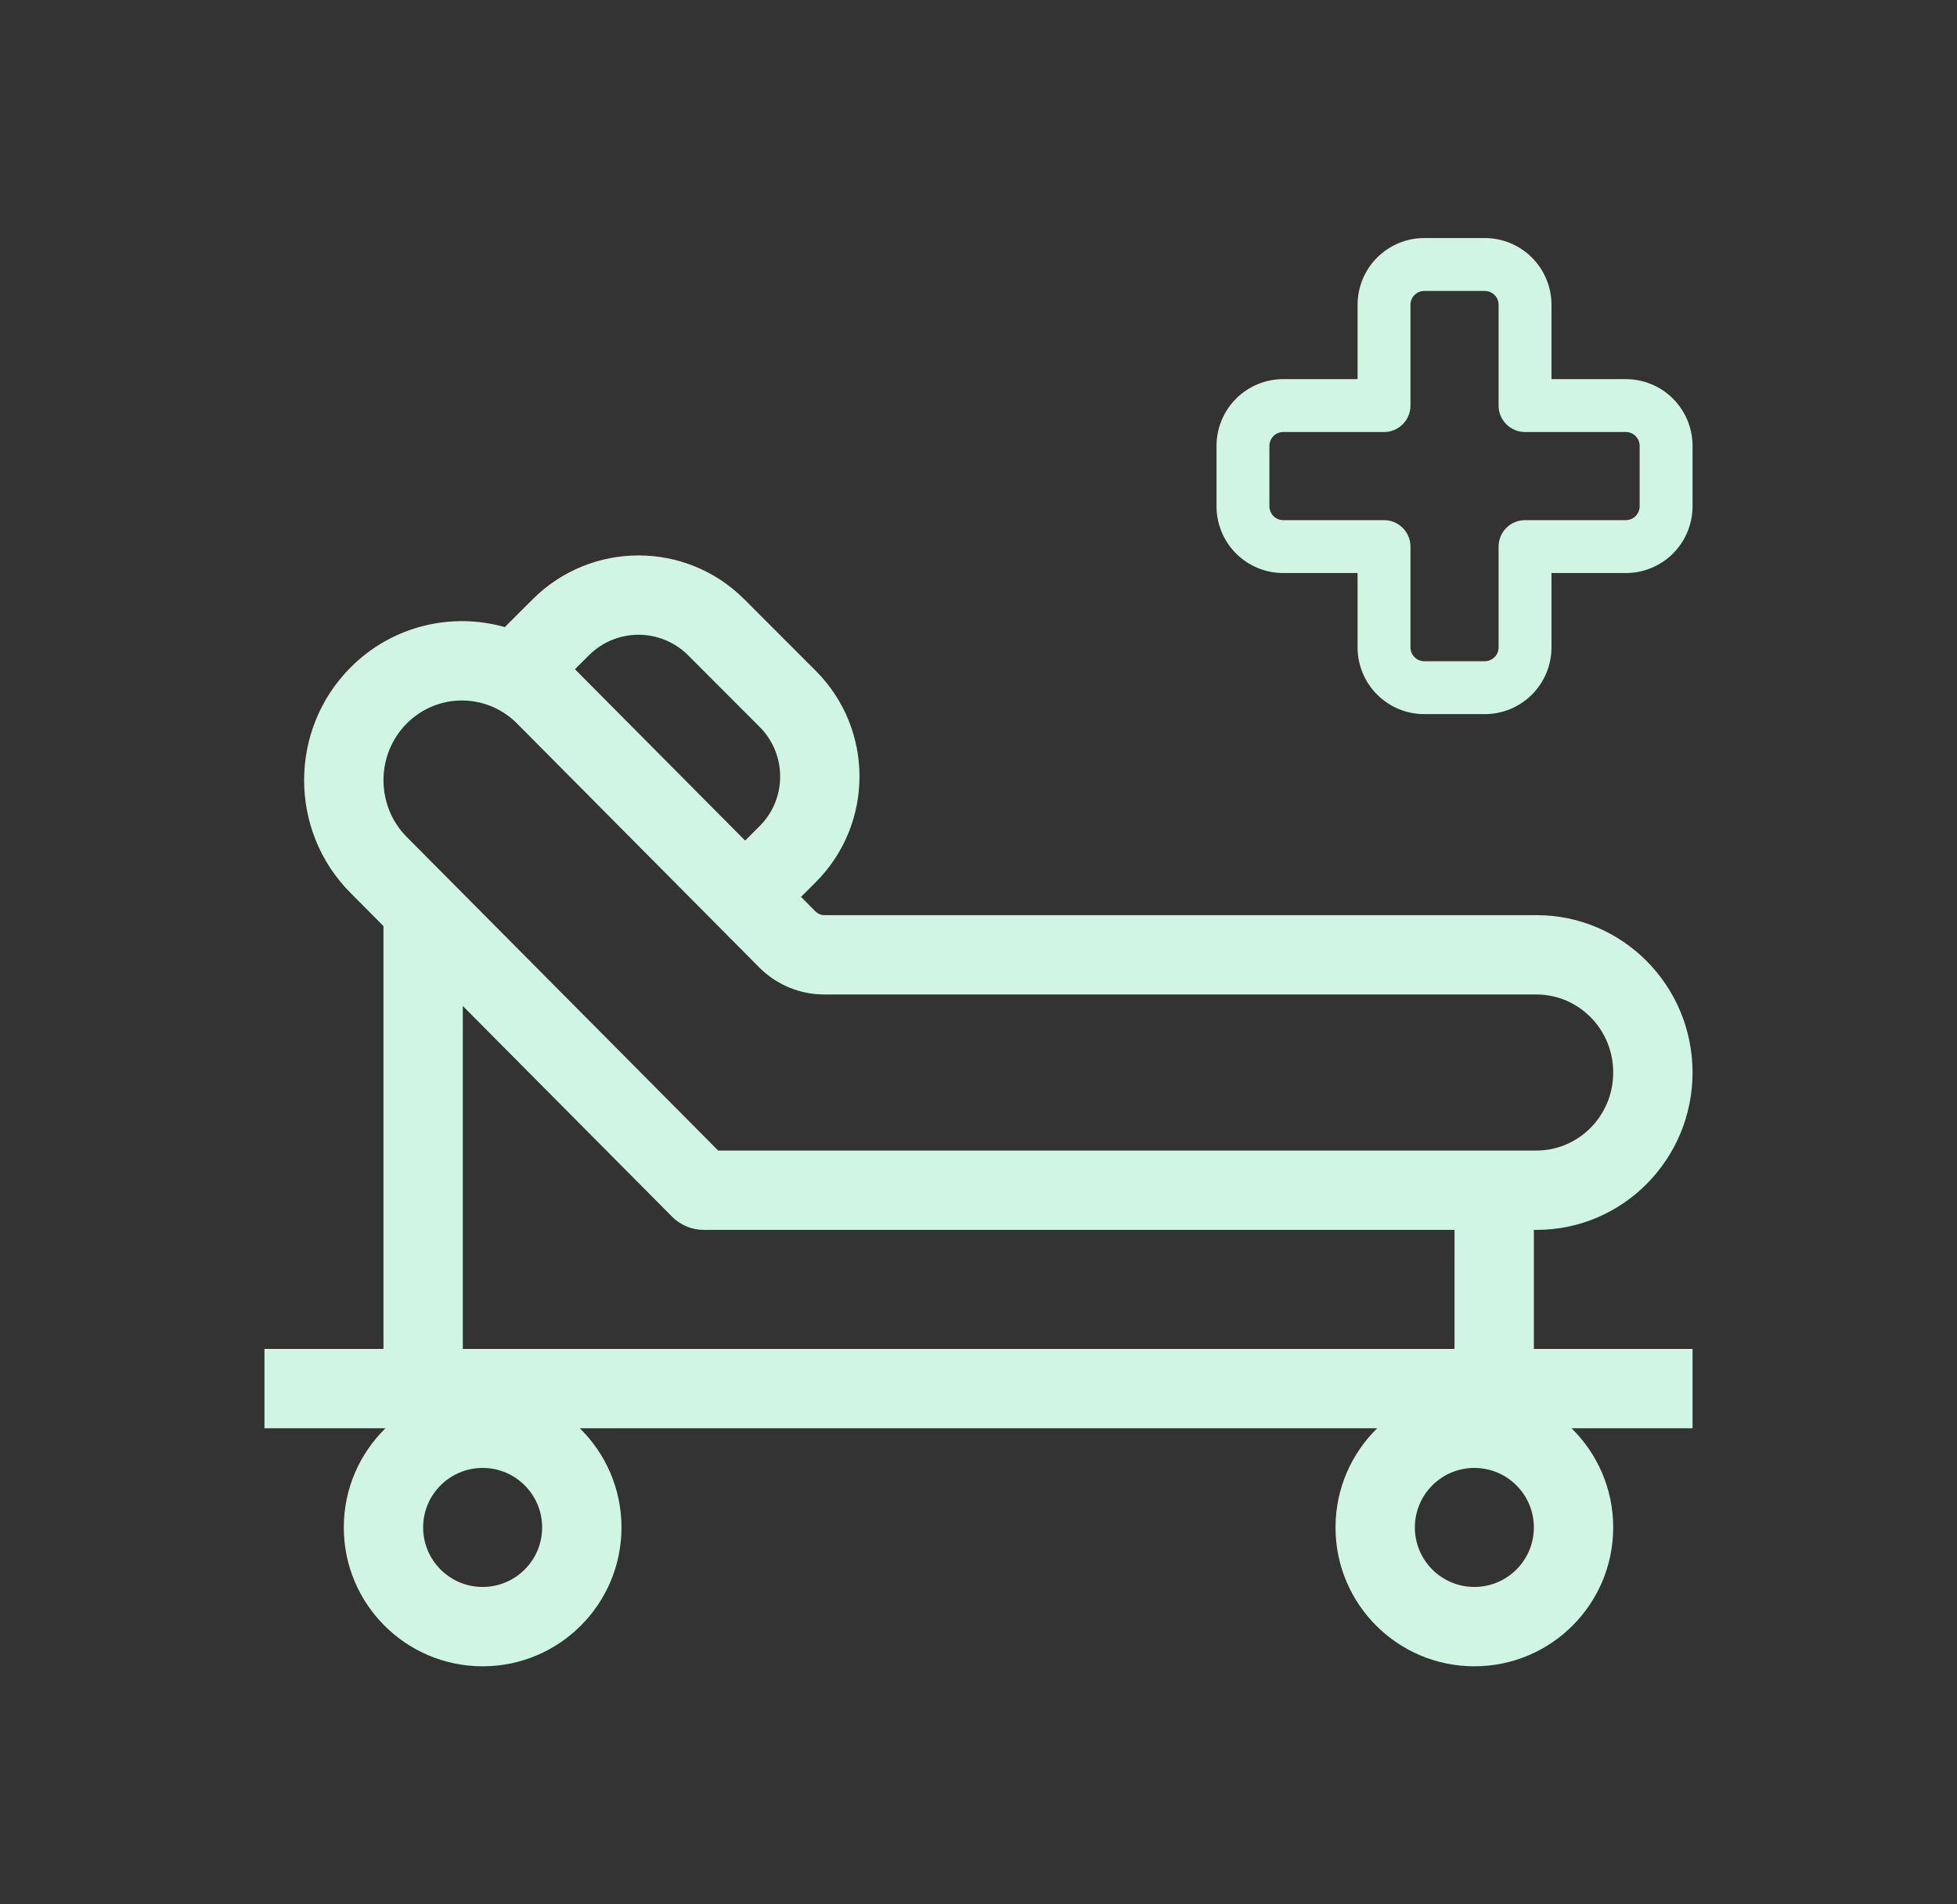
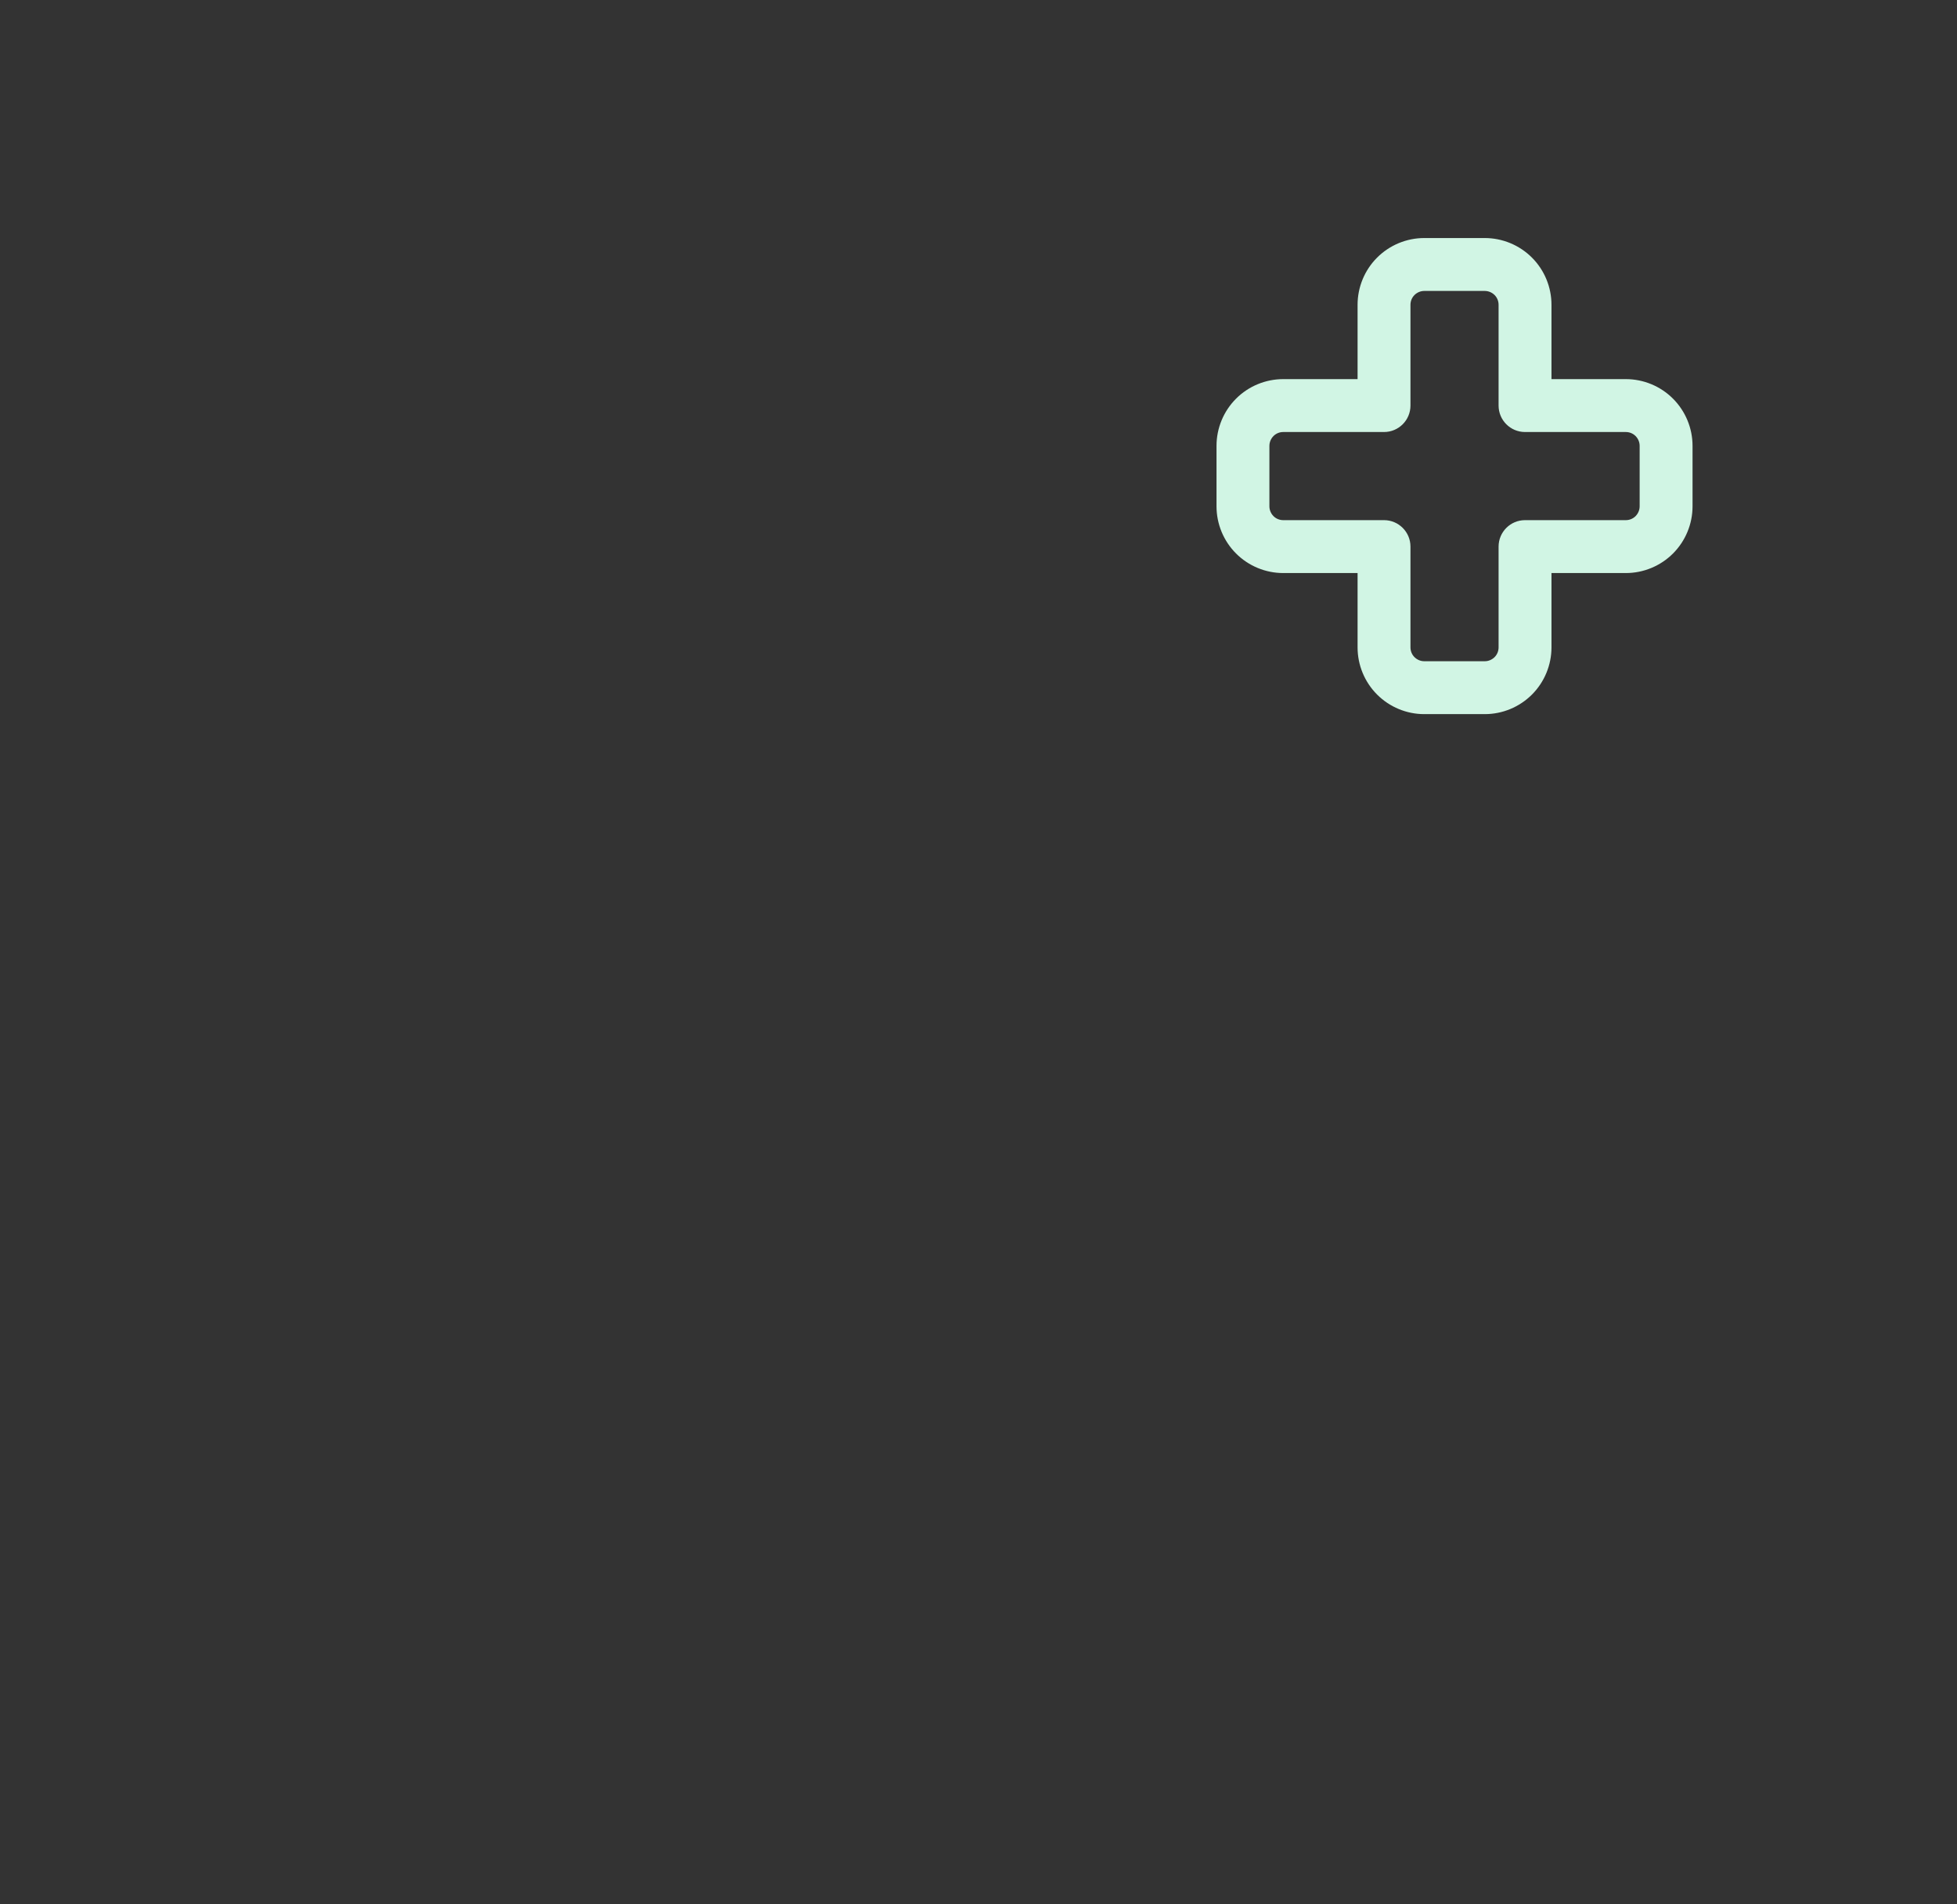
<svg xmlns="http://www.w3.org/2000/svg" width="37" height="36" viewBox="0 0 37 36" fill="none">
  <rect x="0" y="0" width="37" height="36" fill="#333333" stroke="none" />
  <path fill-rule="evenodd" clip-rule="evenodd" d="M26.036 4.87C26.273 4.633 26.594 4.5 26.928 4.5H28.071C28.406 4.5 28.727 4.633 28.964 4.87C29.2 5.106 29.333 5.427 29.333 5.762V7.167H30.738C31.073 7.167 31.394 7.3 31.63 7.536C31.867 7.773 32 8.094 32 8.429V9.571C32 9.906 31.867 10.227 31.63 10.464C31.394 10.7 31.073 10.833 30.738 10.833H29.333V12.238C29.333 12.573 29.2 12.894 28.964 13.13C28.727 13.367 28.406 13.5 28.071 13.5H26.928C26.594 13.5 26.273 13.367 26.036 13.13C25.8 12.894 25.667 12.573 25.667 12.238V10.833H24.262C23.927 10.833 23.606 10.7 23.37 10.464C23.133 10.227 23 9.906 23 9.571V8.429C23 8.094 23.133 7.773 23.37 7.536C23.606 7.3 23.927 7.167 24.262 7.167H25.667V5.762C25.667 5.427 25.8 5.106 26.036 4.87ZM26.928 5.5C26.859 5.5 26.793 5.528 26.743 5.577C26.694 5.626 26.667 5.692 26.667 5.762V7.667C26.667 7.943 26.443 8.167 26.167 8.167H24.262C24.192 8.167 24.126 8.194 24.077 8.243C24.028 8.293 24 8.359 24 8.429V9.571C24 9.641 24.028 9.707 24.077 9.757C24.126 9.806 24.192 9.833 24.262 9.833H26.167C26.443 9.833 26.667 10.057 26.667 10.333V12.238C26.667 12.308 26.694 12.374 26.743 12.423C26.793 12.472 26.859 12.5 26.928 12.5H28.071C28.141 12.5 28.207 12.472 28.257 12.423C28.306 12.374 28.333 12.308 28.333 12.238V10.333C28.333 10.057 28.557 9.833 28.833 9.833H30.738C30.808 9.833 30.874 9.806 30.923 9.757C30.972 9.707 31 9.641 31 9.571V8.429C31 8.359 30.972 8.293 30.923 8.243C30.874 8.194 30.808 8.167 30.738 8.167H28.833C28.557 8.167 28.333 7.943 28.333 7.667V5.762C28.333 5.692 28.306 5.626 28.257 5.577C28.207 5.528 28.141 5.5 28.071 5.5H26.928Z" fill="#D1F5E4" />
-   <path fill-rule="evenodd" clip-rule="evenodd" d="M14.072 11.329C12.968 10.224 11.177 10.224 10.072 11.328L9.544 11.855C8.54 11.57 7.416 11.825 6.625 12.621C5.458 13.796 5.458 15.703 6.625 16.878L7.25 17.507V25.5H5V27H7.288C6.802 27.477 6.5 28.14 6.5 28.875C6.5 30.325 7.675 31.5 9.125 31.5C10.575 31.5 11.75 30.325 11.75 28.875C11.75 28.14 11.448 27.477 10.962 27H26.038C25.552 27.477 25.25 28.14 25.25 28.875C25.25 30.325 26.425 31.5 27.875 31.5C29.325 31.5 30.5 30.325 30.5 28.875C30.5 28.14 30.198 27.477 29.712 27H32V25.5H29V23.25H29.05C30.679 23.25 32 21.918 32 20.275C32 18.632 30.679 17.3 29.05 17.3H15.582C15.521 17.3 15.463 17.275 15.419 17.232L15.145 16.955L15.421 16.679C16.526 15.575 16.526 13.784 15.422 12.68L14.072 11.329ZM27.5 25.5V23.25H13.304C13.08 23.25 12.865 23.16 12.706 23L8.75 19.017V25.5H27.5ZM14.088 15.891L14.361 15.618C14.88 15.1 14.88 14.259 14.361 13.74L13.011 12.389C12.493 11.87 11.652 11.87 11.133 12.389L10.87 12.651L14.088 15.891ZM29.05 18.8H15.582C15.12 18.8 14.679 18.614 14.355 18.289L9.776 13.678C9.198 13.097 8.267 13.097 7.689 13.678C7.104 14.268 7.104 15.231 7.689 15.821L13.578 21.75H29.05C29.839 21.75 30.5 21.101 30.5 20.275C30.5 19.448 29.839 18.8 29.05 18.8ZM10.25 28.875C10.25 29.496 9.746 30 9.125 30C8.504 30 8 29.496 8 28.875C8 28.254 8.504 27.75 9.125 27.75C9.746 27.75 10.25 28.254 10.25 28.875ZM27.875 30C28.496 30 29 29.496 29 28.875C29 28.254 28.496 27.75 27.875 27.75C27.254 27.75 26.75 28.254 26.75 28.875C26.75 29.496 27.254 30 27.875 30Z" fill="#D1F5E4" />
</svg>